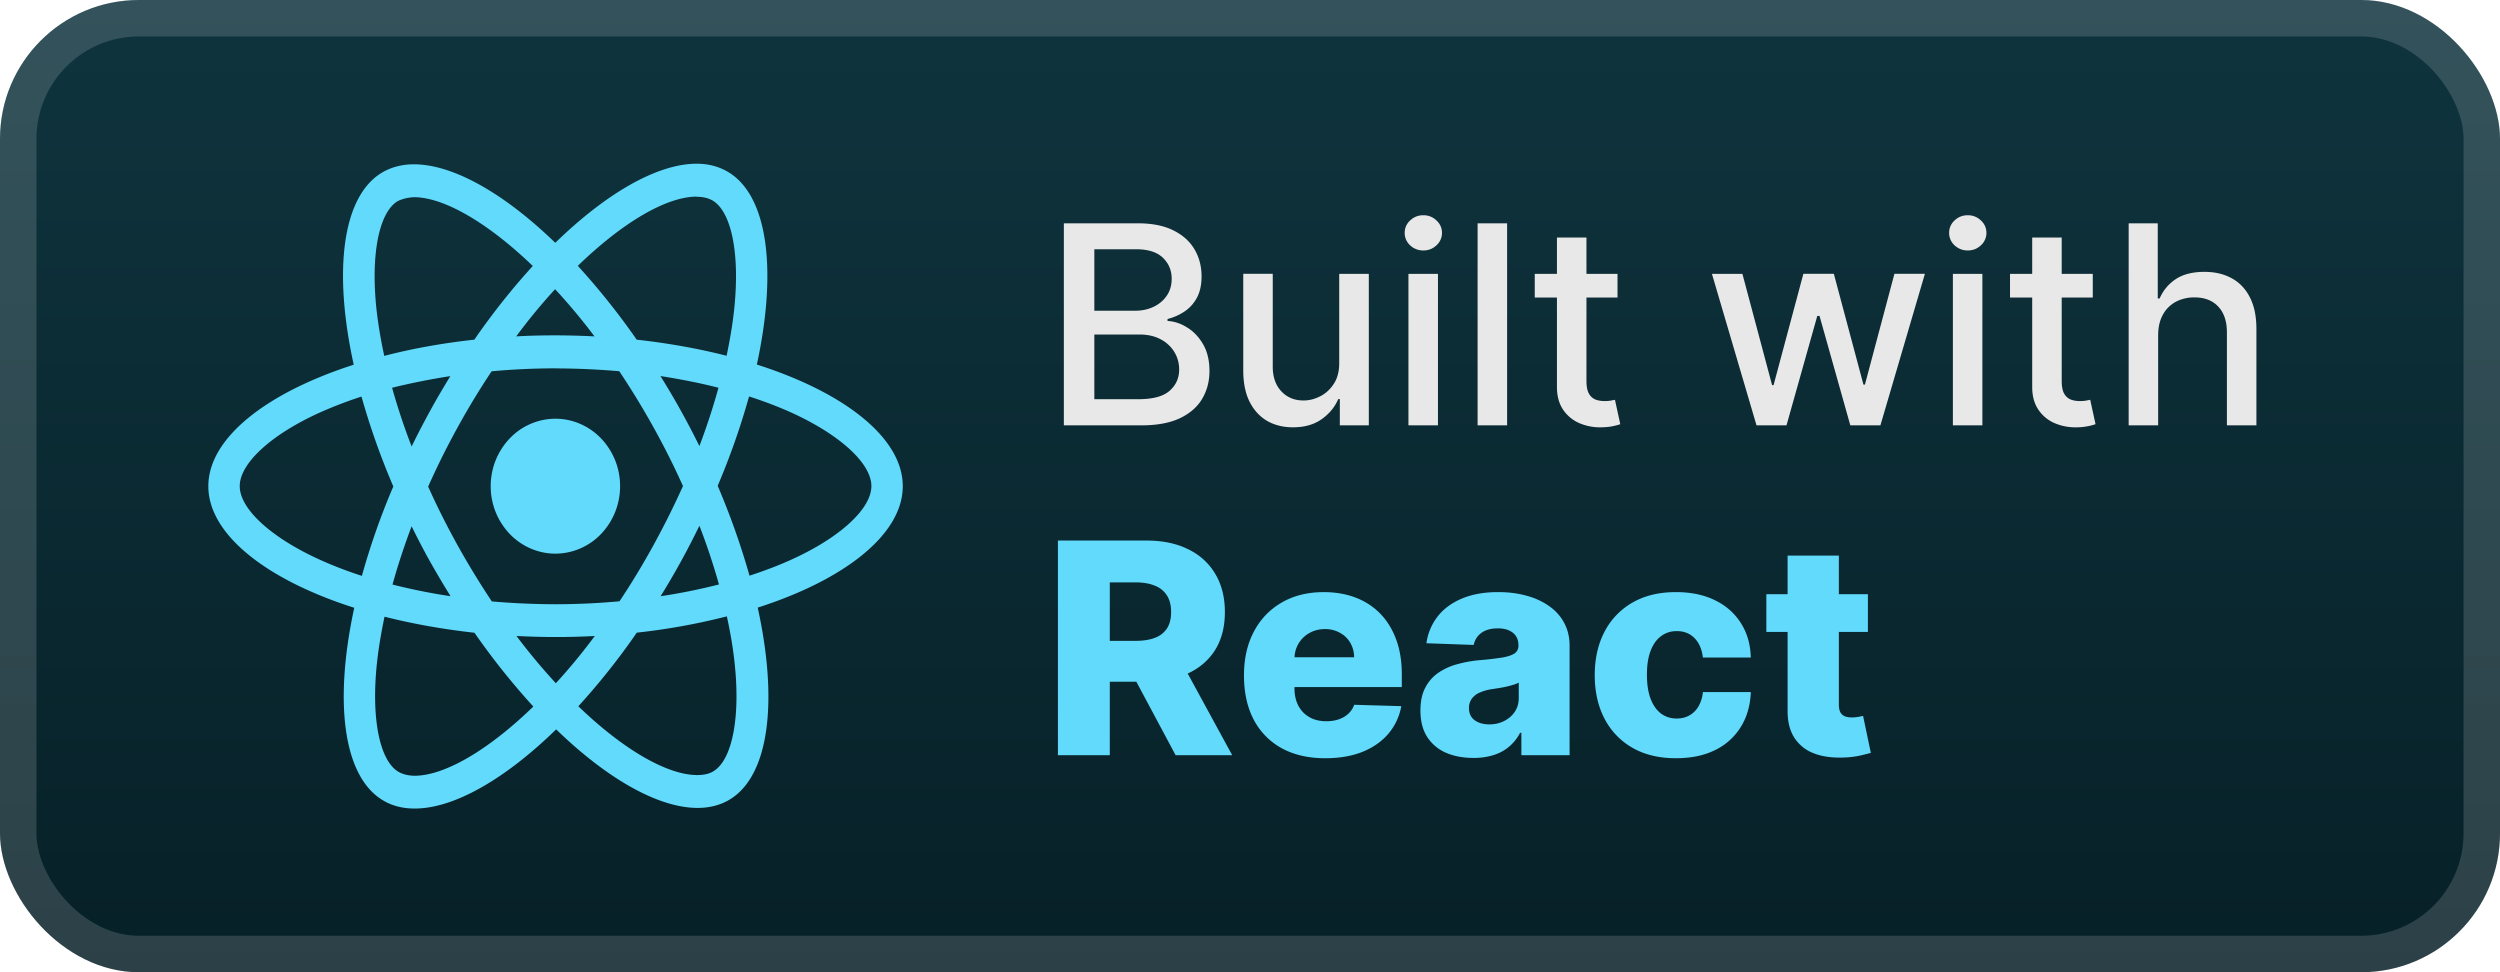
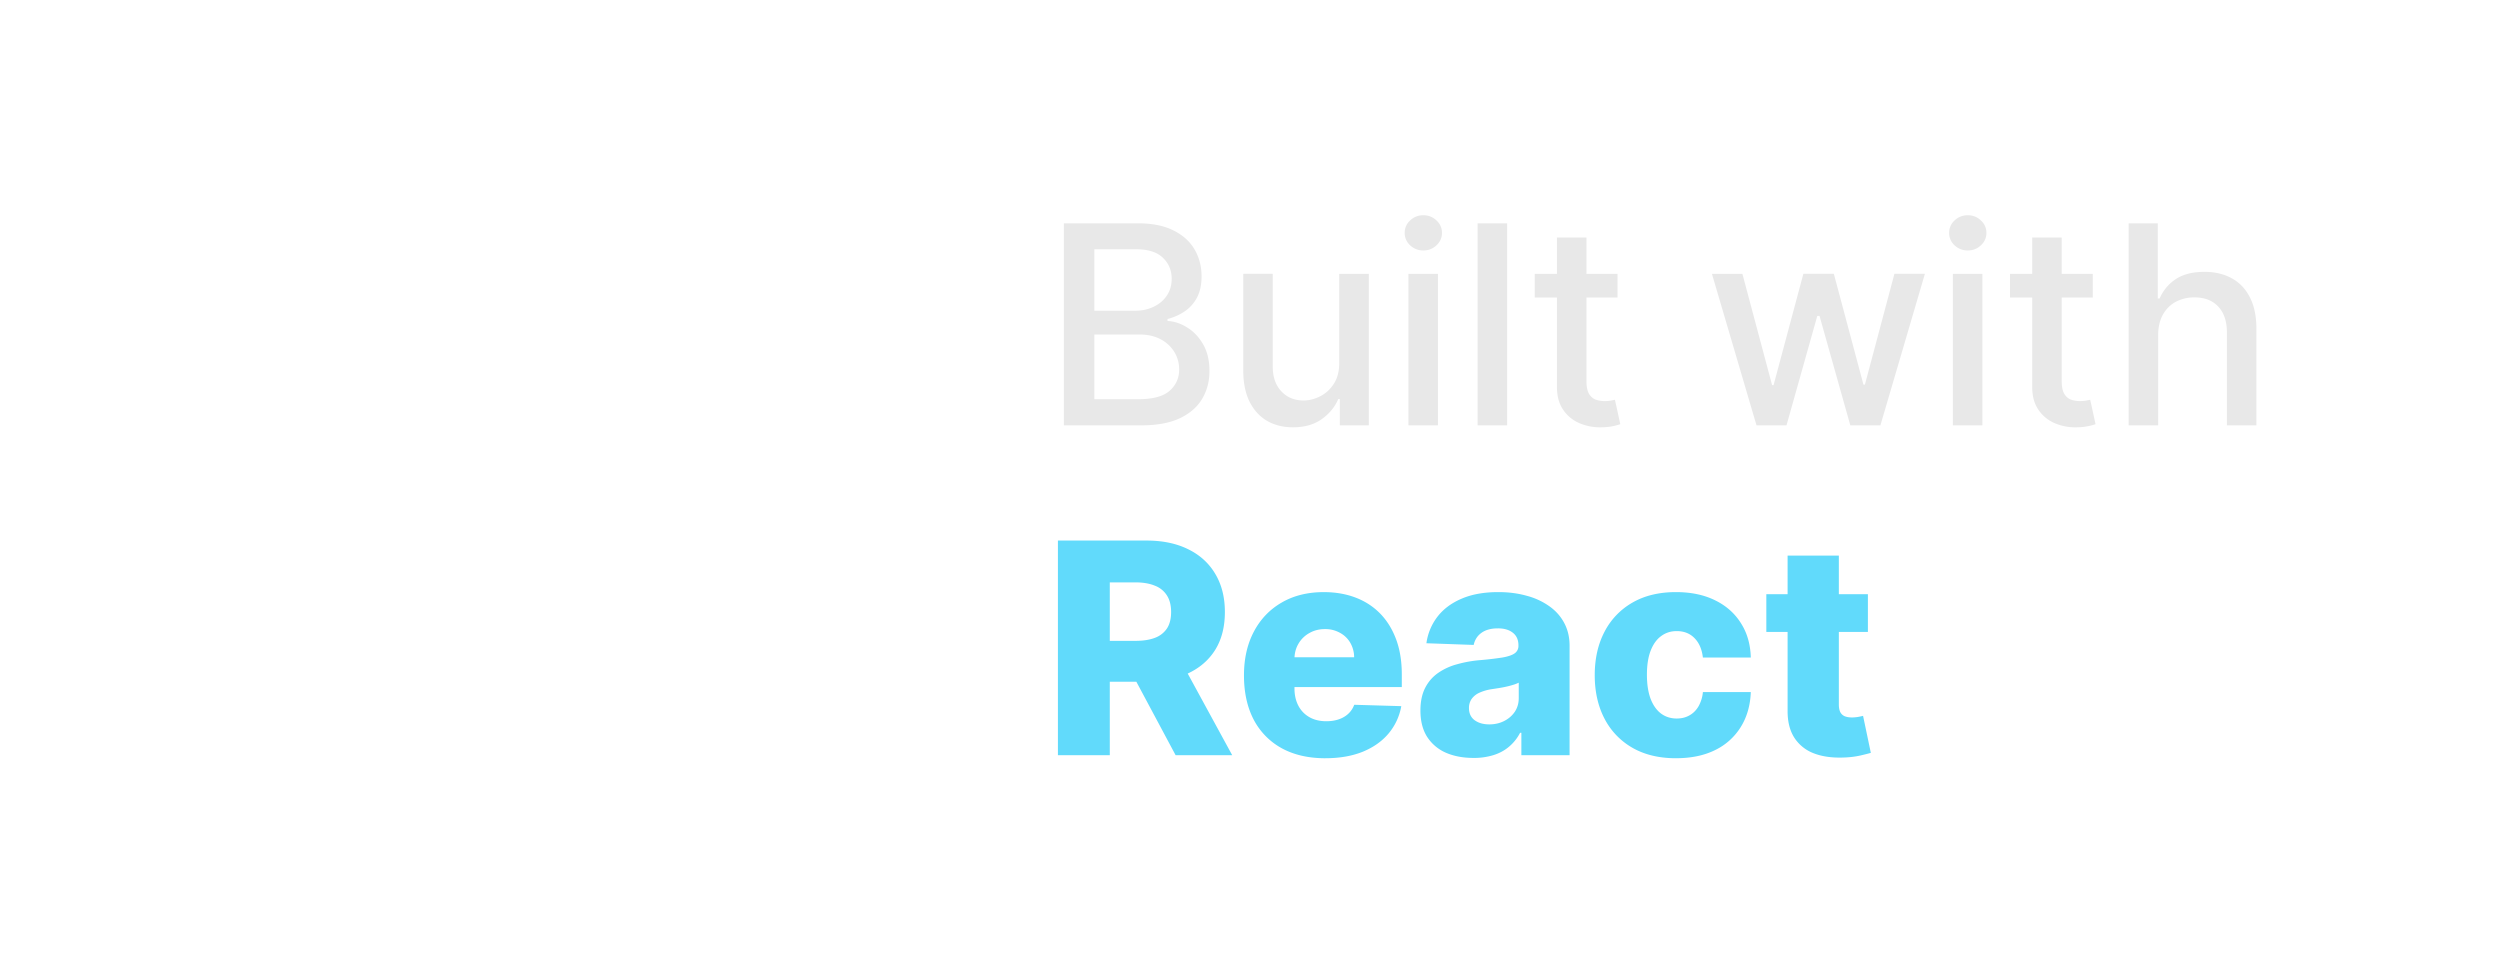
<svg xmlns="http://www.w3.org/2000/svg" width="164.571" height="64" fill="none" viewBox="0 0 144 56">
-   <rect width="144" height="56" fill="url(#a)" rx="8" />
  <g filter="url(#b)">
-     <path fill="#61DAFB" d="M35.717 28.004a3.97 3.97 0 0 1-1.091 2.747 3.65 3.65 0 0 1-2.634 1.139c-.988 0-1.936-.41-2.635-1.138a3.97 3.97 0 0 1-1.092-2.748 3.97 3.97 0 0 1 1.091-2.746 3.65 3.65 0 0 1 2.634-1.14c.989 0 1.937.41 2.636 1.139a3.97 3.97 0 0 1 1.091 2.747M40.13 9.43c-2.243 0-5.178 1.668-8.146 4.556-2.967-2.873-5.904-4.522-8.145-4.522-.684 0-1.305.162-1.844.483-2.291 1.378-2.805 5.672-1.621 11.06C15.3 22.64 12 25.253 12 28.005c0 2.763 3.317 5.382 8.405 7.003-1.173 5.41-.65 9.71 1.647 11.087.533.325 1.15.477 1.837.477 2.241 0 5.178-1.668 8.146-4.56 2.967 2.875 5.904 4.524 8.145 4.524.684 0 1.305-.156 1.844-.478 2.29-1.376 2.805-5.67 1.621-11.06C48.7 33.377 52 30.76 52 28.004c0-2.763-3.316-5.381-8.405-7.006 1.174-5.404.65-9.708-1.646-11.086-.53-.32-1.147-.482-1.82-.483zm-.008 1.894v.01c.375 0 .677.076.93.22 1.11.665 1.592 3.19 1.217 6.437-.09.8-.237 1.642-.417 2.502-1.6-.41-3.343-.724-5.178-.928a41 41 0 0 0-3.392-4.252c2.653-2.571 5.145-3.982 6.842-3.988zm-16.283.034c1.686 0 4.19 1.405 6.85 3.962a40 40 0 0 0-3.367 4.244c-1.845.203-3.59.518-5.188.935a27 27 0 0 1-.424-2.468c-.383-3.246.09-5.769 1.19-6.442.317-.156.667-.22.939-.229zm8.136 5.3a34 34 0 0 1 2.267 2.718 47 47 0 0 0-2.242-.06c-.766 0-1.525.017-2.266.06a33 33 0 0 1 2.241-2.72zM32 21.221c1.234 0 2.462.059 3.67.161a46 46 0 0 1 1.972 3.232 44 44 0 0 1 1.697 3.382 48 48 0 0 1-1.689 3.388 44 44 0 0 1-1.966 3.25 41 41 0 0 1-3.684.17 44 44 0 0 1-3.67-.162 47 47 0 0 1-1.971-3.232 44 44 0 0 1-1.697-3.381 44 44 0 0 1 1.688-3.396 44 44 0 0 1 1.967-3.246 40 40 0 0 1 3.683-.17zm-6.058.44c-.4.656-.8 1.327-1.173 2.016a46 46 0 0 0-1.059 2.04 37 37 0 0 1-1.126-3.383 39 39 0 0 1 3.358-.67zm12.1 0c1.158.18 2.275.4 3.343.673a38 38 0 0 1-1.1 3.36 46 46 0 0 0-2.242-4.032zm5.105 1.174q1.212.391 2.292.865c2.886 1.286 4.753 2.968 4.753 4.303-.008 1.334-1.875 3.023-4.762 4.3-.7.313-1.466.595-2.258.857a43 43 0 0 0-1.833-5.178 42 42 0 0 0 1.808-5.15zm-22.325.007a42 42 0 0 0 1.833 5.178 41 41 0 0 0-1.81 5.15 23 23 0 0 1-2.283-.868c-2.887-1.281-4.753-2.965-4.753-4.3s1.866-3.026 4.753-4.302a25 25 0 0 1 2.26-.858m19.463 7.437c.442 1.142.817 2.28 1.127 3.385a34 34 0 0 1-3.36.678 45 45 0 0 0 2.235-4.063zm-16.575.035c.334.68.684 1.36 1.067 2.041q.575 1.018 1.175 1.987a35 35 0 0 1-3.343-.671c.3-1.095.676-2.228 1.1-3.359zm18.157 5.19c.187.857.333 1.682.423 2.473.384 3.246-.09 5.769-1.19 6.443-.245.157-.563.223-.938.223-1.687 0-4.19-1.403-6.85-3.962a40 40 0 0 0 3.367-4.24 37 37 0 0 0 5.188-.939zm-19.717.018c1.6.406 3.344.72 5.179.924a41 41 0 0 0 3.391 4.25c-2.658 2.577-5.153 3.988-6.85 3.988-.366-.008-.676-.087-.921-.229-1.11-.66-1.592-3.187-1.217-6.435.09-.799.237-1.64.417-2.498zm7.6 1.112c.734.034 1.484.059 2.242.059q1.152.001 2.267-.06a33 33 0 0 1-2.242 2.72 35 35 0 0 1-2.267-2.72" />
-   </g>
+     </g>
  <g filter="url(#c)">
    <path fill="#E8E8E8" d="M61.278 24.5V12.863h4.262q1.239 0 2.05.41.813.402 1.217 1.096.403.688.403 1.551 0 .727-.267 1.228-.267.494-.716.795-.443.295-.977.432v.113q.58.03 1.13.375.558.342.921.972.364.63.364 1.534 0 .893-.42 1.602-.415.705-1.285 1.12-.87.409-2.221.409zm1.756-1.506h2.534q1.261 0 1.807-.489.546-.488.545-1.221 0-.552-.278-1.011a2 2 0 0 0-.795-.733q-.512-.273-1.216-.273h-2.597zm0-5.096h2.352q.59 0 1.063-.228.477-.227.755-.636.285-.415.285-.977 0-.722-.506-1.21-.505-.49-1.551-.49h-2.398zm14.105 2.982v-5.107h1.705V24.5h-1.67v-1.512h-.092q-.3.7-.966 1.165-.658.46-1.642.46-.84 0-1.488-.369-.642-.376-1.012-1.108-.363-.733-.363-1.812v-5.552h1.699v5.347q0 .892.494 1.42.494.53 1.284.529.477 0 .949-.239.477-.239.79-.721.318-.483.312-1.228m3.987 3.62v-8.727h1.7V24.5zm.858-10.074a1.08 1.08 0 0 1-.761-.296.96.96 0 0 1-.313-.716.95.95 0 0 1 .313-.715q.318-.301.761-.301.444 0 .756.3a.94.94 0 0 1 .318.716.95.95 0 0 1-.318.716 1.06 1.06 0 0 1-.756.296m4.826-1.563V24.5h-1.7V12.863zm6.359 2.91v1.363h-4.767v-1.363zm-3.489-2.091h1.7v8.255q0 .495.147.745a.77.77 0 0 0 .38.335q.24.085.518.085.204 0 .358-.028l.238-.046.307 1.404a3 3 0 0 1-.42.113q-.273.063-.682.068a3 3 0 0 1-1.25-.238 2.14 2.14 0 0 1-.938-.773q-.357-.523-.358-1.312zM101.175 24.5l-2.568-8.727h1.755l1.71 6.409h.086l1.716-6.41h1.755l1.705 6.381h.085l1.699-6.38h1.756l-2.563 8.727h-1.733l-1.773-6.301h-.13l-1.773 6.3zm11.311 0v-8.727h1.699V24.5zm.858-10.074a1.08 1.08 0 0 1-.762-.296.96.96 0 0 1-.312-.716.95.95 0 0 1 .312-.715q.318-.301.762-.301.443 0 .755.3a.94.94 0 0 1 .319.716.95.95 0 0 1-.319.716q-.312.296-.755.296m7.2 1.347v1.363h-4.767v-1.363zm-3.489-2.091h1.699v8.255q0 .495.148.745a.77.77 0 0 0 .381.335q.238.085.517.085.204 0 .358-.028l.238-.046.307 1.404a3 3 0 0 1-.42.113 3.3 3.3 0 0 1-.682.068 3 3 0 0 1-1.25-.238 2.14 2.14 0 0 1-.938-.773q-.358-.523-.358-1.312zm7.255 5.636V24.5h-1.699V12.863h1.676v4.33h.108q.306-.705.937-1.12.631-.414 1.648-.414.898 0 1.568.37.676.368 1.046 1.101.375.727.375 1.819v5.55h-1.699v-5.346q0-.96-.495-1.488-.493-.535-1.375-.535a2.25 2.25 0 0 0-1.079.256 1.84 1.84 0 0 0-.744.75q-.267.489-.267 1.182" />
    <path fill="#61DAFB" d="M60.936 43.5V31.136h5.107q1.388 0 2.397.501 1.014.495 1.563 1.425.55.924.55 2.191 0 1.286-.562 2.186-.562.893-1.594 1.364-1.032.465-2.445.465h-3.23v-2.355h2.675q.675 0 1.129-.175a1.42 1.42 0 0 0 .694-.543q.236-.368.236-.942 0-.573-.236-.947a1.4 1.4 0 0 0-.694-.568q-.459-.193-1.129-.193h-1.473V43.5zm6.96-5.65 3.08 5.65h-3.26l-3.02-5.65zm8.447 5.825q-1.455 0-2.51-.574a3.97 3.97 0 0 1-1.619-1.648q-.561-1.074-.561-2.553 0-1.437.567-2.512.568-1.08 1.6-1.678 1.033-.604 2.433-.604.99 0 1.81.308.822.308 1.42.912.597.604.93 1.49.33.883.331 2.023v.737h-8.059V37.86h5.313a1.66 1.66 0 0 0-.224-.839 1.5 1.5 0 0 0-.597-.573 1.7 1.7 0 0 0-.864-.212q-.495 0-.887.224a1.64 1.64 0 0 0-.622.597q-.229.375-.242.852v1.744q0 .567.224.996.223.423.634.658.41.236.978.236.392 0 .712-.109.32-.108.55-.32.228-.21.344-.519l2.71.079a3.35 3.35 0 0 1-.742 1.587q-.569.67-1.491 1.045-.924.368-2.138.368m8.523-.018q-.888 0-1.576-.296a2.45 2.45 0 0 1-1.08-.906q-.393-.609-.393-1.527 0-.773.272-1.304.271-.531.749-.863a3.5 3.5 0 0 1 1.098-.501 7 7 0 0 1 1.328-.236 19 19 0 0 0 1.274-.15q.484-.086.7-.236a.51.51 0 0 0 .224-.44v-.031q0-.465-.32-.718-.32-.255-.863-.254-.586 0-.942.254-.355.253-.453.7l-2.722-.097a3.2 3.2 0 0 1 .621-1.509q.507-.67 1.389-1.05.887-.387 2.13-.387.888 0 1.637.212a4 4 0 0 1 1.304.603q.555.393.857.966.308.575.308 1.31V43.5h-2.777v-1.292h-.073a2.6 2.6 0 0 1-.633.797q-.381.326-.9.489a3.8 3.8 0 0 1-1.159.163m.912-1.932q.476 0 .857-.193.386-.194.616-.531.23-.345.229-.797v-.882a2 2 0 0 1-.308.12 5 5 0 0 1-.386.104 7 7 0 0 1-.435.084q-.224.036-.428.066a2.7 2.7 0 0 0-.713.206 1.1 1.1 0 0 0-.447.362.9.9 0 0 0-.15.52q0 .457.326.7.33.24.839.24m10.763 1.95q-1.466 0-2.517-.604a4.1 4.1 0 0 1-1.606-1.678q-.561-1.08-.561-2.5 0-1.424.561-2.499a4.1 4.1 0 0 1 1.612-1.684q1.05-.604 2.505-.604 1.287 0 2.24.465.96.465 1.497 1.316.544.846.574 1.986h-2.76q-.083-.713-.482-1.116-.393-.405-1.026-.405-.513 0-.9.29-.386.283-.603.845-.212.555-.212 1.376t.212 1.389q.217.561.603.851.387.284.9.284.41 0 .724-.175.32-.175.525-.513a2.05 2.05 0 0 0 .26-.834h2.759q-.042 1.147-.574 2.005a3.55 3.55 0 0 1-1.479 1.334q-.948.47-2.252.47m11.05-9.448V36.4h-5.85v-2.173zm-4.625-2.222h2.952v8.579q0 .272.085.44.09.164.259.236.17.066.405.067.169 0 .356-.03.193-.037.29-.061l.447 2.13q-.211.062-.598.152a5 5 0 0 1-.912.115q-1.037.048-1.781-.242a2.3 2.3 0 0 1-1.128-.917q-.387-.622-.375-1.564z" />
  </g>
  <rect width="141.9" height="53.9" x="1.05" y="1.05" stroke="#fff" stroke-opacity=".15" stroke-width="2.1" rx="6.95" />
  <defs>
    <filter id="b" width="51.429" height="51.429" x="6.286" y="2.285" color-interpolation-filters="sRGB" filterUnits="userSpaceOnUse">
      <feFlood flood-opacity="0" result="BackgroundImageFix" />
      <feColorMatrix in="SourceAlpha" result="hardAlpha" values="0 0 0 0 0 0 0 0 0 0 0 0 0 0 0 0 0 0 127 0" />
      <feOffset />
      <feGaussianBlur stdDeviation="2.857" />
      <feComposite in2="hardAlpha" operator="out" />
      <feColorMatrix values="0 0 0 0 0 0 0 0 0 0 0 0 0 0 0 0 0 0 0.25 0" />
      <feBlend in2="BackgroundImageFix" result="effect1_dropShadow_2_903" />
      <feBlend in="SourceGraphic" in2="effect1_dropShadow_2_903" result="shape" />
    </filter>
    <filter id="c" width="83.2" height="48.2" x="54.4" y="3.9" color-interpolation-filters="sRGB" filterUnits="userSpaceOnUse">
      <feFlood flood-opacity="0" result="BackgroundImageFix" />
      <feColorMatrix in="SourceAlpha" result="hardAlpha" values="0 0 0 0 0 0 0 0 0 0 0 0 0 0 0 0 0 0 127 0" />
      <feOffset />
      <feGaussianBlur stdDeviation="2.8" />
      <feComposite in2="hardAlpha" operator="out" />
      <feColorMatrix values="0 0 0 0 0 0 0 0 0 0 0 0 0 0 0 0 0 0 0.25 0" />
      <feBlend in2="BackgroundImageFix" result="effect1_dropShadow_2_903" />
      <feBlend in="SourceGraphic" in2="effect1_dropShadow_2_903" result="shape" />
    </filter>
    <linearGradient id="a" x1="72" x2="72" y1="0" y2="56" gradientUnits="userSpaceOnUse">
      <stop stop-color="#0F343E" />
      <stop offset="1" stop-color="#072027" />
    </linearGradient>
  </defs>
</svg>